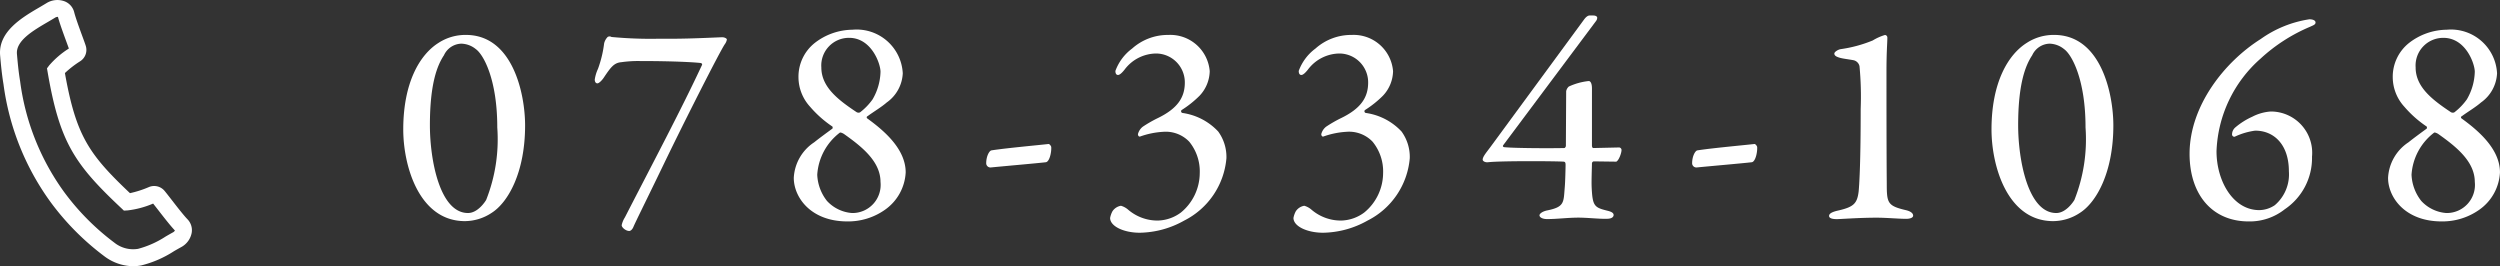
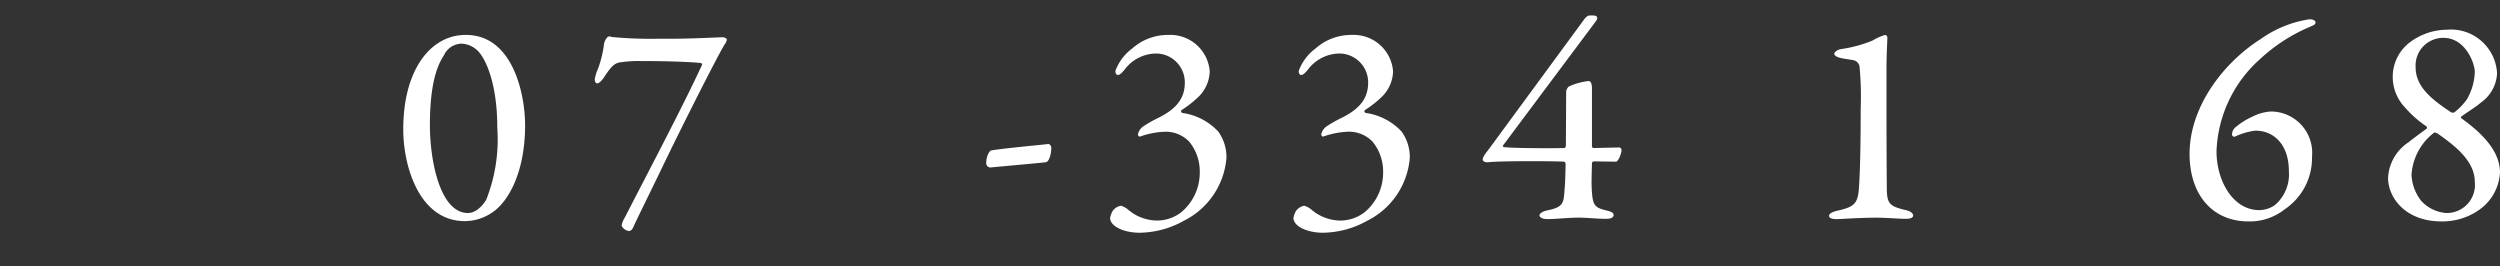
<svg xmlns="http://www.w3.org/2000/svg" viewBox="0 0 170.73 18.18">
  <rect x="0" y="0" width="170.73" height="18.18" fill="#333333" stroke="none" />
  <defs>
    <style>.cls-1{fill:#fff;}</style>
  </defs>
  <g id="レイヤー_2" data-name="レイヤー 2">
    <g id="ヘッダーテキスト">
      <path class="cls-1" d="M35.86,8.566c0,3.209-1.16,5.268-2.3,5.981a3.328,3.328,0,0,1-1.86.554c-3.081-.04-4.161-3.763-4.161-6.259,0-3.189,1.12-5.11,2.421-5.922a3.365,3.365,0,0,1,1.86-.535C35.02,2.386,35.86,6.407,35.86,8.566Zm-5.541-4.793c-.46.693-.96,1.941-.96,4.773,0,2.396.68,6.001,2.601,6.001.68,0,1.181-.792,1.24-.891a11.239,11.239,0,0,0,.76-4.951c0-3.288-.939-4.971-1.46-5.347a1.634,1.634,0,0,0-1-.376A1.348,1.348,0,0,0,30.319,3.773Z" />
      <path class="cls-1" d="M48.319,2.584c.5-.02.94-.04,1-.04.16,0,.32.079.32.158a.74.74,0,0,1-.14.317c-.34.495-2.821,5.387-4.221,8.299-1.081,2.238-1.9,3.882-2.021,4.179-.101.238-.24.277-.28.277-.24,0-.521-.238-.521-.396a1.64,1.64,0,0,1,.221-.535c1.86-3.625,3.841-7.348,5.261-10.398.04-.02-.02-.138-.06-.138-.261-.04-1.661-.139-4.201-.139a8.135,8.135,0,0,0-1.24.079c-.5.04-.721.337-1.2,1.05-.101.158-.32.396-.44.396s-.18-.119-.18-.257a2.592,2.592,0,0,1,.22-.733A7.847,7.847,0,0,0,41.258,2.961a.927.927,0,0,1,.24-.436.245.245,0,0,1,.26,0,28.39,28.39,0,0,0,3.281.119C46.44,2.663,47.819,2.604,48.319,2.584Z" />
-       <path class="cls-1" d="M61.652,5.001a2.581,2.581,0,0,1-1.1,2c-.36.317-.9.634-1.301.931a.087.087,0,0,0-.02.158c1.06.772,2.62,2.04,2.62,3.684a3.317,3.317,0,0,1-1.42,2.555,4.359,4.359,0,0,1-2.561.792c-2.521,0-3.661-1.664-3.661-2.971a3.091,3.091,0,0,1,1.4-2.436c.34-.277,1.021-.772,1.24-.931a.162.162,0,0,0,0-.139,7.508,7.508,0,0,1-1.52-1.347,3.001,3.001,0,0,1-.8-2.04A2.944,2.944,0,0,1,55.631,2.941a4.259,4.259,0,0,1,2.58-.911A3.154,3.154,0,0,1,61.652,5.001Zm-1.52,7.427c0-1.406-1.28-2.416-2.48-3.268-.08-.059-.261-.139-.301-.099a3.926,3.926,0,0,0-1.54,2.872,3.105,3.105,0,0,0,.66,1.783,2.581,2.581,0,0,0,1.721.832A1.923,1.923,0,0,0,60.132,12.428ZM56.091,4.604c0,1.327,1.12,2.198,2.4,3.05a.259.259,0,0,0,.24.02A4.103,4.103,0,0,0,59.592,6.783a3.918,3.918,0,0,0,.54-1.882c0-.554-.62-2.317-2.141-2.317A1.888,1.888,0,0,0,56.091,4.604Z" />
      <path class="cls-1" d="M71.612,9.833c.06,0,.18.139.18.218.02.356-.12,1.01-.38,1.03-.7.079-2.541.238-3.761.356a.29.29,0,0,1-.301-.277c0-.515.221-.871.36-.891C68.732,10.11,70.932,9.912,71.612,9.833Z" />
      <path class="cls-1" d="M82.614,4.862a2.511,2.511,0,0,1-.7,1.683,7.069,7.069,0,0,1-1.22.971.117.117,0,0,0,.06.198,4.129,4.129,0,0,1,2.44,1.268,2.954,2.954,0,0,1,.561,1.822,5.265,5.265,0,0,1-2.881,4.258,6.363,6.363,0,0,1-3.041.832c-1.08,0-2.021-.436-2.021-1.01a1.57,1.57,0,0,1,.16-.456.863.863,0,0,1,.58-.376,1.279,1.279,0,0,1,.48.258,3.082,3.082,0,0,0,2.04.752,2.741,2.741,0,0,0,1.581-.554,3.503,3.503,0,0,0,1.28-2.674A3.209,3.209,0,0,0,81.214,9.675a2.222,2.222,0,0,0-1.78-.673,5.606,5.606,0,0,0-1.561.317c-.1.04-.16-.06-.16-.158a.911.911,0,0,1,.341-.515,8.876,8.876,0,0,1,.96-.555c1.46-.693,1.9-1.485,1.9-2.456a1.972,1.972,0,0,0-1.94-1.981,2.727,2.727,0,0,0-2.181,1.109c-.22.277-.36.357-.44.357-.119,0-.18-.099-.18-.277A3.306,3.306,0,0,1,77.314,3.317a3.658,3.658,0,0,1,2.48-.931A2.697,2.697,0,0,1,82.614,4.862Z" />
      <path class="cls-1" d="M95.135,4.862a2.511,2.511,0,0,1-.7,1.683,7.069,7.069,0,0,1-1.22.971.117.117,0,0,0,.06.198A4.129,4.129,0,0,1,95.715,8.982a2.955,2.955,0,0,1,.561,1.822,5.265,5.265,0,0,1-2.881,4.258,6.363,6.363,0,0,1-3.041.832c-1.08,0-2.021-.436-2.021-1.01a1.57,1.57,0,0,1,.16-.456.863.863,0,0,1,.58-.376,1.286,1.286,0,0,1,.48.258,3.082,3.082,0,0,0,2.04.752A2.741,2.741,0,0,0,93.175,14.507a3.503,3.503,0,0,0,1.28-2.674,3.209,3.209,0,0,0-.721-2.159,2.222,2.222,0,0,0-1.78-.673,5.606,5.606,0,0,0-1.561.317c-.1.04-.16-.06-.16-.158a.911.911,0,0,1,.341-.515,8.875,8.875,0,0,1,.96-.555c1.46-.693,1.9-1.485,1.9-2.456A1.972,1.972,0,0,0,91.494,3.654a2.728,2.728,0,0,0-2.181,1.109c-.22.277-.36.357-.44.357-.119,0-.18-.099-.18-.277A3.306,3.306,0,0,1,89.834,3.317a3.658,3.658,0,0,1,2.48-.931A2.697,2.697,0,0,1,95.135,4.862Z" />
      <path class="cls-1" d="M108.717,9.952c0,.06.04.158.08.158l1.78-.04a.175.175,0,0,1,.16.178c0,.198-.18.713-.36.792l-1.54-.02a.149.149,0,0,0-.12.138c0,.238-.04,1.169-.02,1.624.06,1.287.18,1.386,1.06,1.604.34.079.44.178.44.297,0,.099-.08.258-.46.258-.46.02-1.341-.079-1.94-.079-.721,0-1.461.099-2.141.099-.32,0-.521-.119-.521-.257,0-.119.221-.277.54-.337,1.161-.238,1.101-.535,1.181-1.525.04-.416.06-1.446.06-1.564,0-.159-.02-.218-.119-.238-.561-.04-4.361-.06-5.182.04-.2.02-.36-.079-.36-.178,0-.198.24-.475.521-.852l6.401-8.715c.1-.138.24-.277.38-.277h.24c.2,0,.28.079.28.158a.369.369,0,0,1-.08.218l-6.321,8.457c-.08.099-.021.139.04.159.78.079,3.44.079,4.121.059.039,0,.1-.099.1-.139l.02-3.743a.573.573,0,0,1,.181-.317,4.311,4.311,0,0,1,1.36-.376c.1,0,.22.119.22.515Z" />
-       <path class="cls-1" d="M119.821,9.833c.06,0,.18.139.18.218.02.356-.12,1.01-.38,1.03-.7.079-2.541.238-3.761.356a.29.29,0,0,1-.301-.277c0-.515.221-.871.36-.891C116.941,10.11,119.141,9.912,119.821,9.833Z" />
      <path class="cls-1" d="M125.57,14.369c1.021-.238,1.26-.475,1.36-1.287.06-.634.14-2.198.14-5.645a22.219,22.219,0,0,0-.08-2.911.532.532,0,0,0-.42-.416c-.32-.059-.68-.099-.9-.158-.28-.079-.399-.158-.399-.297,0-.099.22-.257.42-.297a9.084,9.084,0,0,0,2.2-.594,3.544,3.544,0,0,1,.84-.376.18.18,0,0,1,.16.198c0,.356-.06.891-.06,2.337,0,1.406,0,5.249.02,7.586,0,1.347.04,1.545,1.301,1.842.26.059.5.178.5.376,0,.139-.2.218-.48.218-.479,0-1.36-.079-2-.079-1.221,0-2.48.099-2.741.099-.239,0-.52-.04-.52-.218C124.91,14.586,125.11,14.468,125.57,14.369Z" />
-       <path class="cls-1" d="M144.325,8.566c0,3.209-1.16,5.268-2.3,5.981a3.328,3.328,0,0,1-1.86.554c-3.081-.04-4.161-3.763-4.161-6.259,0-3.189,1.12-5.11,2.421-5.922a3.365,3.365,0,0,1,1.86-.535C143.485,2.386,144.325,6.407,144.325,8.566Zm-5.541-4.793c-.46.693-.96,1.941-.96,4.773,0,2.396.68,6.001,2.601,6.001.68,0,1.181-.792,1.24-.891a11.239,11.239,0,0,0,.76-4.951c0-3.288-.939-4.971-1.46-5.347a1.634,1.634,0,0,0-1-.376A1.348,1.348,0,0,0,138.784,3.773Z" />
      <path class="cls-1" d="M157.892,10.705a4.217,4.217,0,0,1-1.86,3.585,3.851,3.851,0,0,1-2.461.832c-2.521,0-4.041-1.862-4.041-4.615,0-3.268,2.381-6.279,4.861-7.843a7.721,7.721,0,0,1,3.321-1.347c.199,0,.42.059.42.218,0,.139-.12.178-.381.297a11.615,11.615,0,0,0-3.38,2.178,8.846,8.846,0,0,0-3.001,6.318c0,2.02,1.12,4.021,2.921,4.021a1.93,1.93,0,0,0,1.06-.337,2.761,2.761,0,0,0,.961-2.317c0-1.802-1.001-2.773-2.301-2.773a4.71,4.71,0,0,0-1.4.416.158.158,0,0,1-.18-.158.637.637,0,0,1,.22-.475,4.857,4.857,0,0,1,1.16-.733,3.202,3.202,0,0,1,1.261-.357A2.822,2.822,0,0,1,157.892,10.705Z" />
      <path class="cls-1" d="M170.529,5.001a2.581,2.581,0,0,1-1.1,2c-.36.317-.9.634-1.301.931a.087.087,0,0,0-.02.158c1.06.772,2.62,2.04,2.62,3.684a3.317,3.317,0,0,1-1.42,2.555,4.359,4.359,0,0,1-2.561.792c-2.521,0-3.661-1.664-3.661-2.971a3.091,3.091,0,0,1,1.4-2.436c.34-.277,1.021-.772,1.24-.931a.162.162,0,0,0,0-.139,7.508,7.508,0,0,1-1.521-1.347,3.001,3.001,0,0,1-.8-2.04A2.944,2.944,0,0,1,164.509,2.941a4.259,4.259,0,0,1,2.58-.911A3.154,3.154,0,0,1,170.529,5.001Zm-1.52,7.427c0-1.406-1.28-2.416-2.48-3.268-.08-.059-.261-.139-.301-.099a3.926,3.926,0,0,0-1.54,2.872,3.105,3.105,0,0,0,.66,1.783,2.581,2.581,0,0,0,1.721.832A1.923,1.923,0,0,0,169.01,12.428Zm-4.041-7.823c0,1.327,1.12,2.198,2.4,3.05a.259.259,0,0,0,.24.02,4.126,4.126,0,0,0,.86-.891,3.918,3.918,0,0,0,.54-1.882c0-.554-.62-2.317-2.141-2.317A1.888,1.888,0,0,0,164.969,4.604Z" />
-       <path class="cls-1" d="M12.805,14.976c-.286-.297-.755-.904-1.097-1.346-.223-.286-.397-.512-.505-.635a.926.926,0,0,0-1.051-.213A6.988,6.988,0,0,1,8.876,13.191C6.053,10.52,5.192,9.251,4.433,4.989a6.759,6.759,0,0,1,1.023-.794.921.921,0,0,0,.412-1.028c-.046-.154-.143-.419-.267-.755-.186-.509-.442-1.205-.536-1.585A1.073,1.073,0,0,0,4.418.093,1.406,1.406,0,0,0,3.165.221c-.141.085-.29.173-.444.264C1.519,1.186-.128,2.149.008,3.781.058,4.367.123,5.058.238,5.75a17.606,17.606,0,0,0,3.218,8.053A17.763,17.763,0,0,0,7.148,17.516,3.326,3.326,0,0,0,9.088,18.18a2.982,2.982,0,0,0,.559-.054,7.379,7.379,0,0,0,2.238-.974c.161-.093.321-.184.479-.271a1.397,1.397,0,0,0,.728-.989A1.069,1.069,0,0,0,12.805,14.976Zm-.995.893c-.165.091-.332.187-.499.284a6.495,6.495,0,0,1-1.884.841,2.051,2.051,0,0,1-1.611-.418A16.648,16.648,0,0,1,4.37,13.1,16.468,16.468,0,0,1,1.376,5.561c-.11-.651-.171-1.314-.219-1.876-.076-.908,1.104-1.598,2.146-2.205.161-.095.316-.186.462-.275a.33.33,0,0,1,.169-.052.098.098,0,0,1,.024.002c.117.442.362,1.112.561,1.654.069.187.135.367.184.505A6.001,6.001,0,0,0,3.358,4.468L3.208,4.668l.043.245c.822,4.779,1.812,6.277,5.032,9.301l.178.169.245-.013a6.206,6.206,0,0,0,1.752-.468c.093.117.213.273.34.434.366.473.819,1.058,1.147,1.405A.302.302,0,0,1,11.81,15.869Z" />
    </g>
  </g>
</svg>